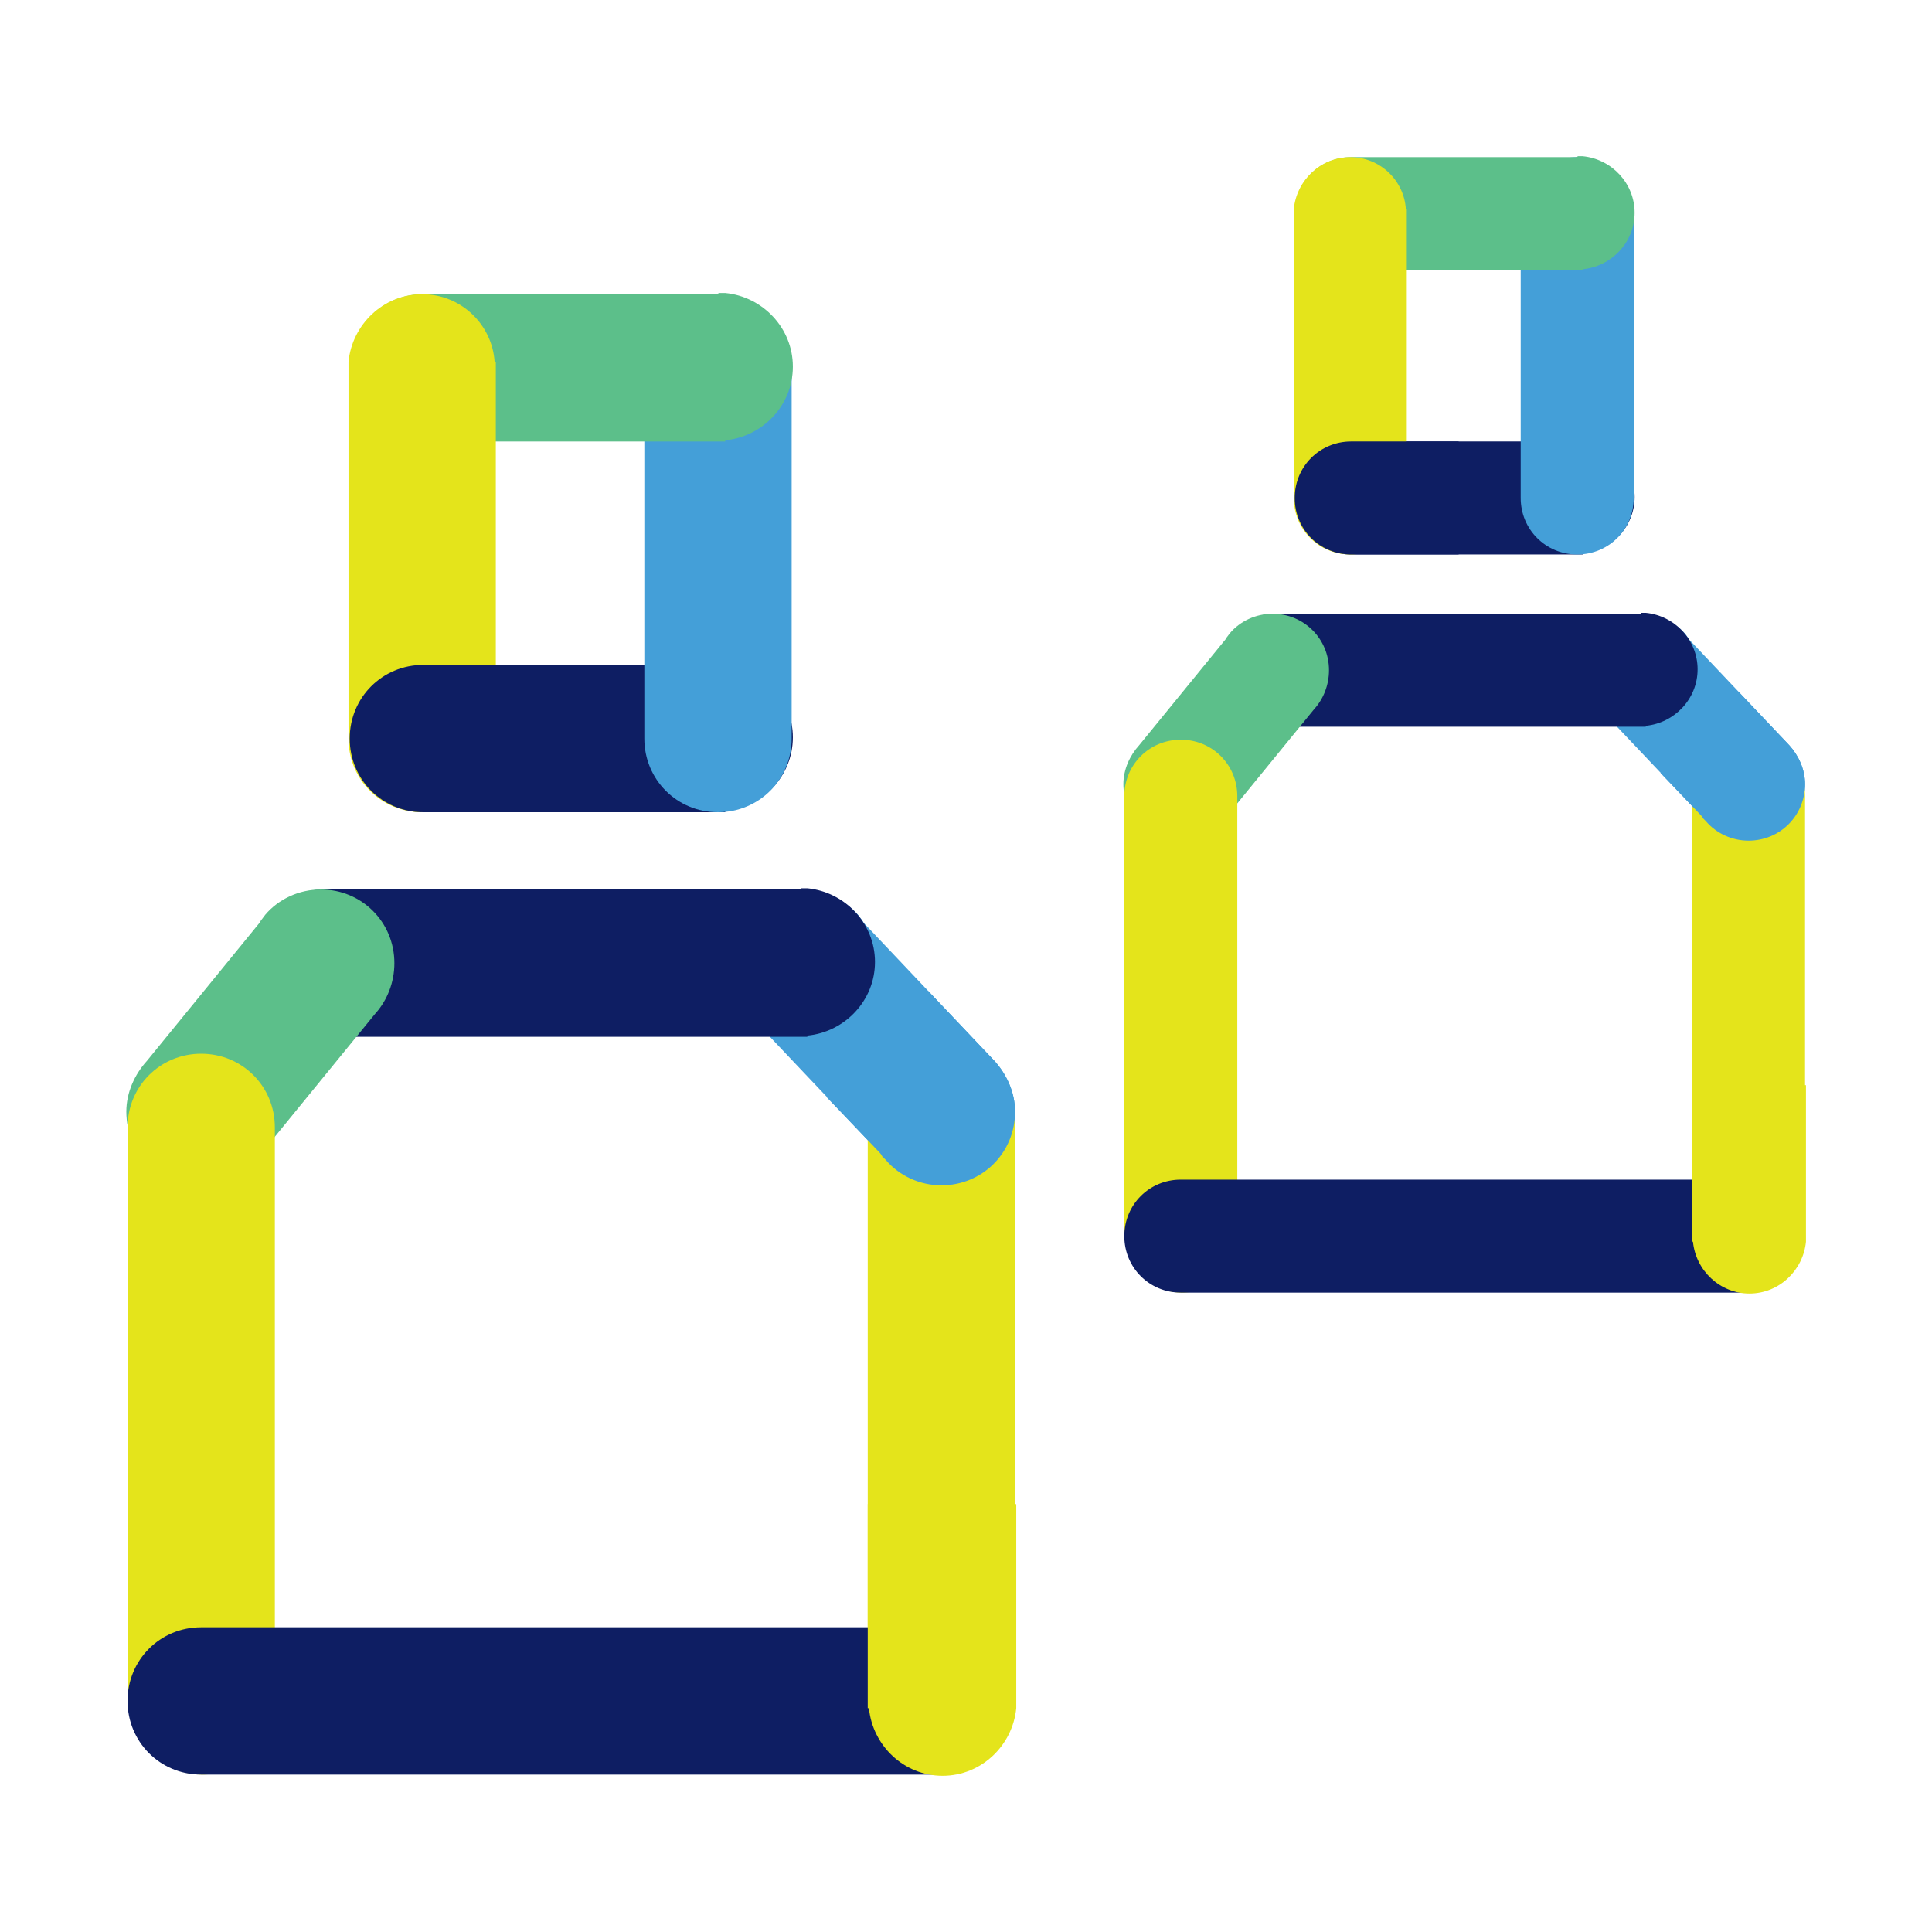
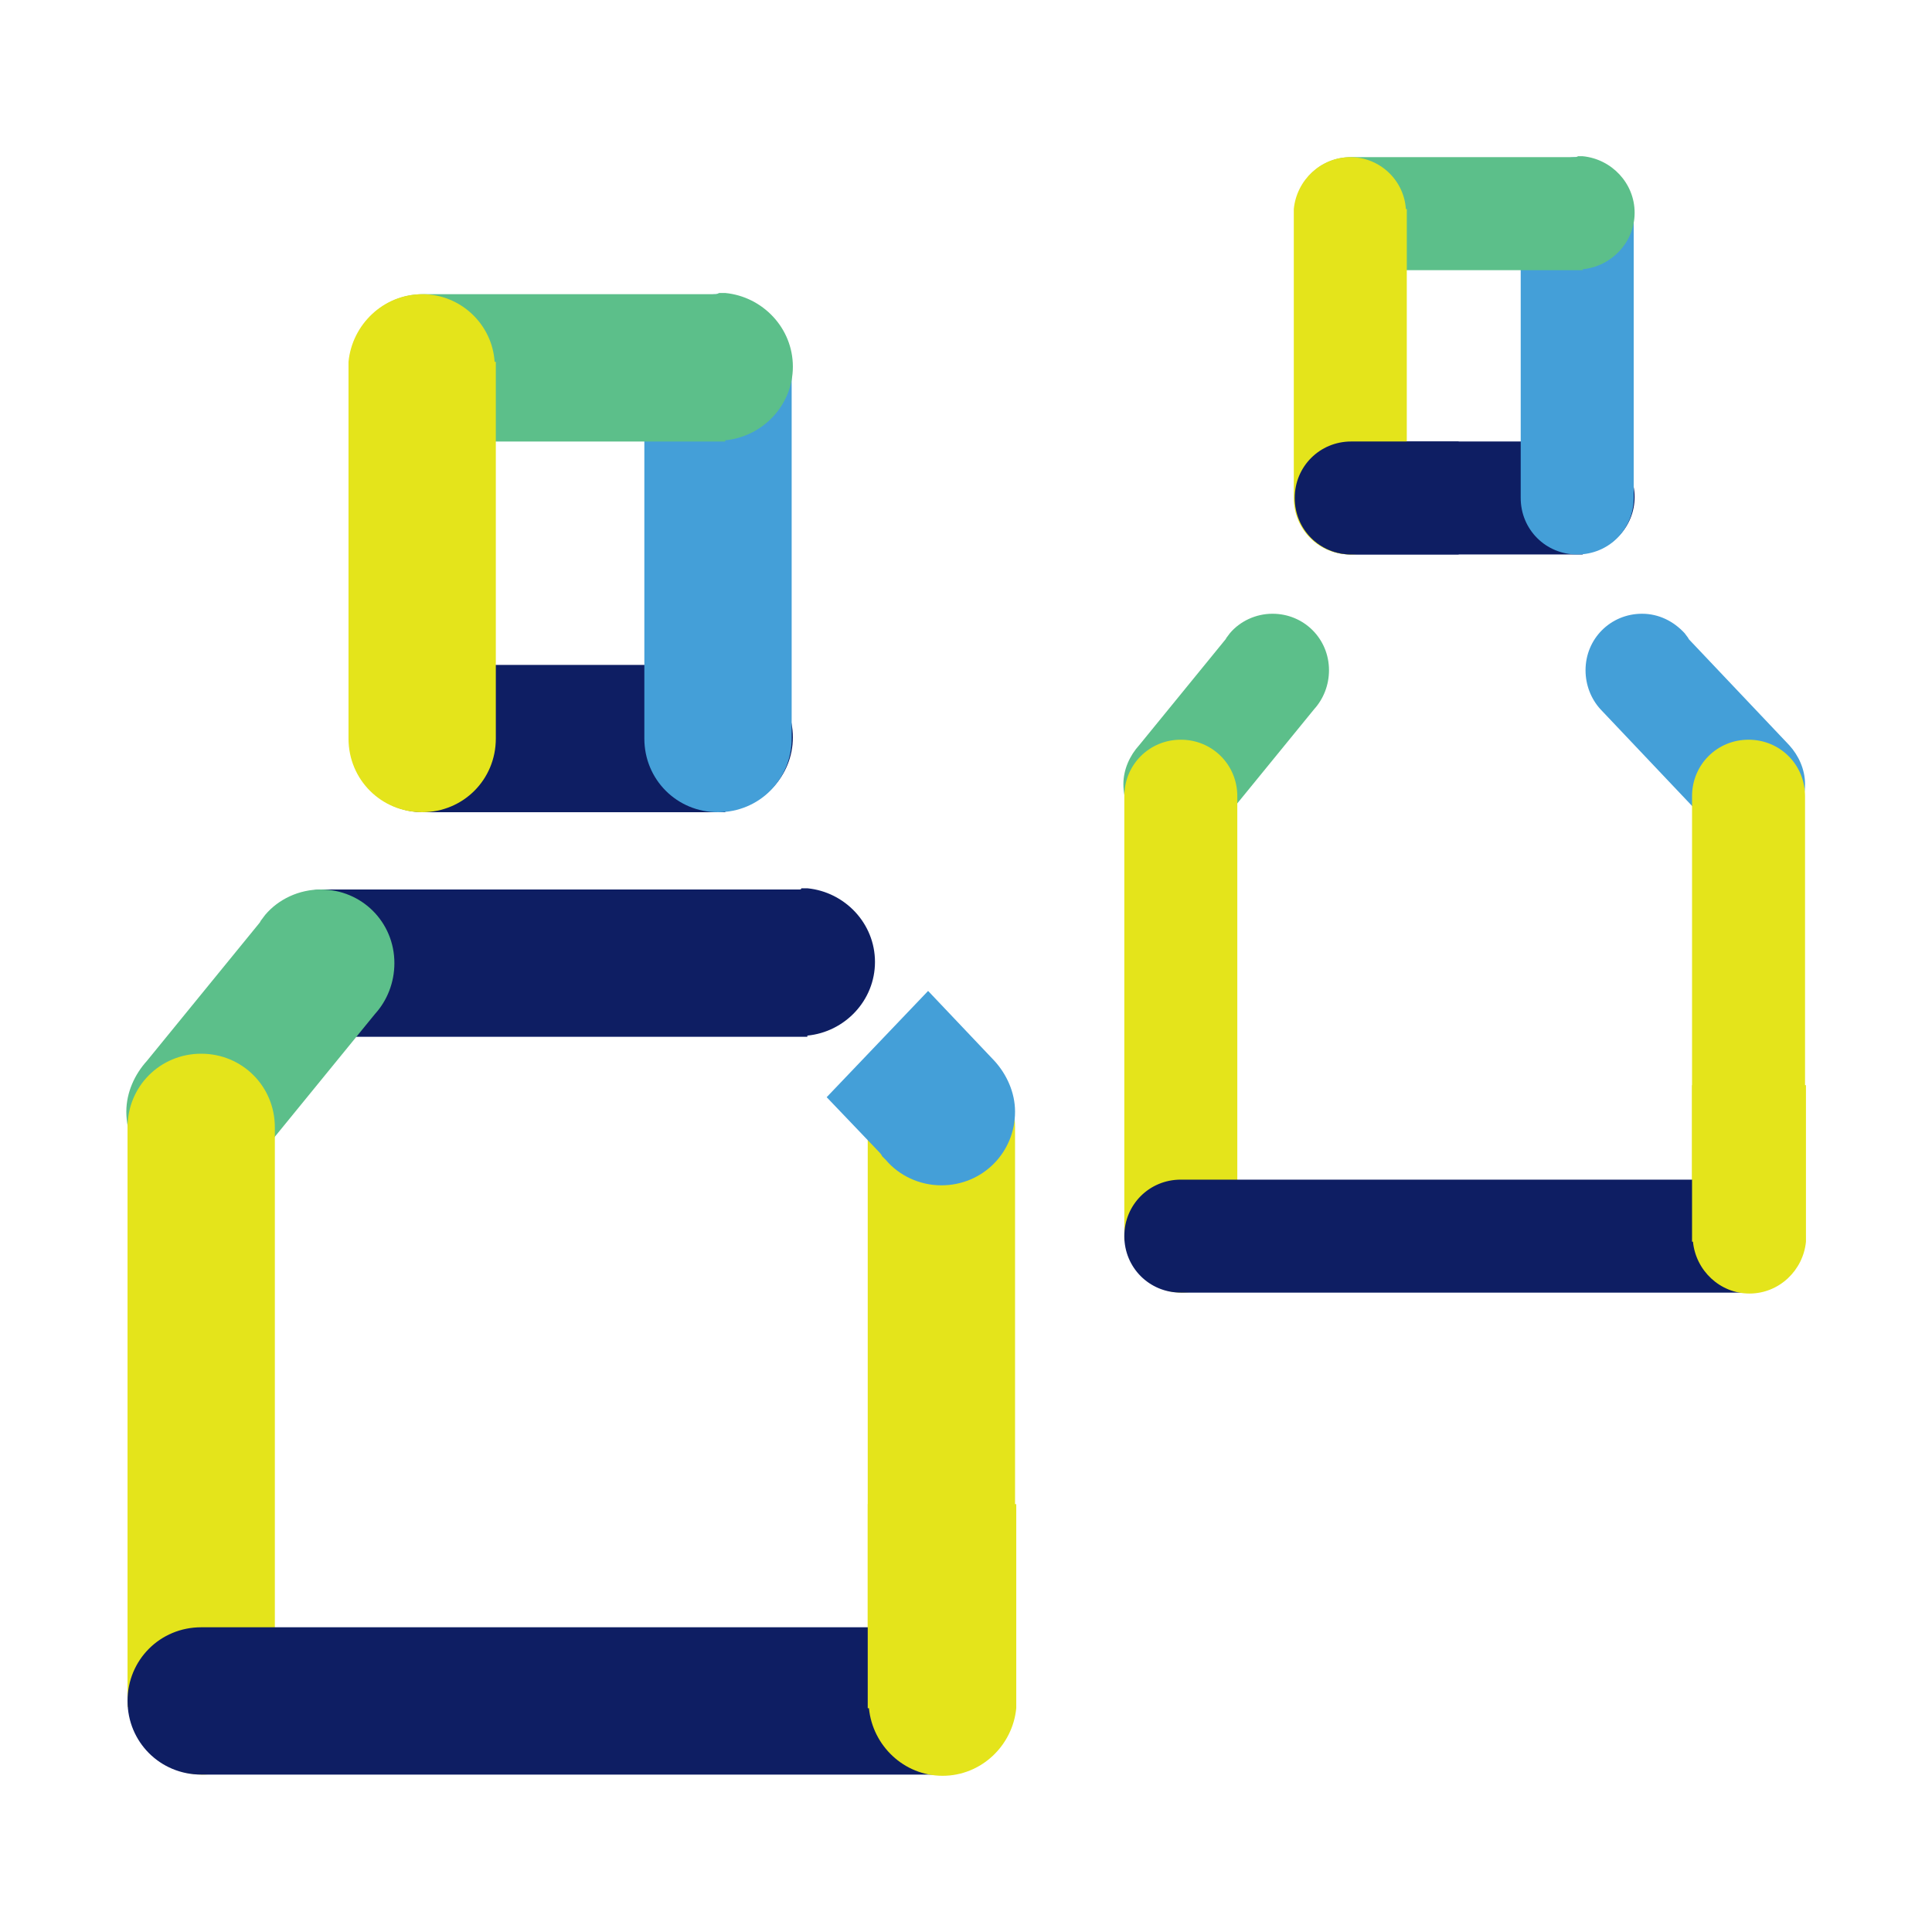
<svg xmlns="http://www.w3.org/2000/svg" version="1.1" id="Layer_1" x="0px" y="0px" viewBox="0 0 160 160" xml:space="preserve" width="160" height="160">
  <defs id="defs116" />
  <style type="text/css" id="style83">
	.st0{clip-path:url(#SVGID_2_);fill:none;stroke:#0E1E63;stroke-width:0.25;stroke-miterlimit:10;}
	.st1{clip-path:url(#SVGID_2_);fill:#0E1E63;}
	.st2{clip-path:url(#SVGID_4_);}
	.st3{clip-path:url(#SVGID_6_);}
	.st4{fill:#E4E41B;}
	.st5{fill:#5CBF8A;}
	.st6{fill:#449FD8;}
	.st7{fill:#0E1E63;}
	.st8{clip-path:url(#SVGID_8_);fill:#E4E41B;}
	.st9{clip-path:url(#SVGID_8_);fill:#5CBF8A;}
	.st10{clip-path:url(#SVGID_8_);fill:#449FD8;}
	.st11{clip-path:url(#SVGID_8_);fill:#0E1E63;}
	.st12{clip-path:url(#SVGID_8_);fill:#F0EF9B;}
	.st13{clip-path:url(#SVGID_8_);fill:#F6F6CC;}
	.st14{clip-path:url(#SVGID_8_);fill:#AFDBBF;}
	.st15{clip-path:url(#SVGID_8_);fill:#D5ECDD;}
	.st16{clip-path:url(#SVGID_8_);fill:#A3C7EA;}
	.st17{clip-path:url(#SVGID_8_);fill:#CFE0F3;}
	.st18{clip-path:url(#SVGID_8_);fill:#6E70A0;}
	.st19{clip-path:url(#SVGID_8_);fill:#A9AAC9;}
	.st20{clip-path:url(#SVGID_8_);fill:#A2AFA1;}
	.st21{clip-path:url(#SVGID_8_);fill:#CDD2CA;}
	.st22{clip-path:url(#SVGID_8_);fill:#E3E5E1;}
	.st23{clip-path:url(#SVGID_8_);fill:none;stroke:#344159;stroke-width:0.68;stroke-linecap:round;stroke-miterlimit:10;}
</style>
  <g id="g437" transform="translate(-5.599999e-8,2.5)">
    <g id="g111" transform="translate(-0.138,13.864)">
-       <path class="st6" d="m 62.1,67.6 v 0 c -1,-1.1 -1.6,-2.6 -1.6,-4.2 0,-3.4 2.7,-6.1 6.1,-6.1 1.8,0 3.4,0.8 4.6,2.1 v 0 l 0.3,0.4 c 0.1,0.1 0.1,0.2 0.2,0.3 l 10.8,11.4 v 0 c 1,1.1 1.7,2.6 1.7,4.2 0,3.4 -2.7,6.1 -6.1,6.1 -1.8,0 -3.5,-0.8 -4.6,-2.1 v 0 L 73.2,79.4 C 73.1,79.3 73,79.2 72.9,79 Z" id="path85" />
      <path class="st7" d="M 66.3,57.3 H 27.2 c -0.1,0 -0.1,0 -0.2,0 -3.4,0 -6.1,2.7 -6.1,6.1 0,3.4 2.7,6.1 6.1,6.1 h 40 v -0.1 c 3.1,-0.3 5.6,-2.9 5.6,-6.1 0,-3.2 -2.5,-5.8 -5.6,-6.1 v 0 h -0.3 c -0.1,0 -0.1,0 -0.2,0 0,0.1 -0.1,0.1 -0.2,0.1" id="path87" />
      <path class="st4" d="M 84.2,124.3 V 77.2 c 0,-0.1 0,-0.1 0,-0.2 0,-3.4 -2.7,-6.1 -6.1,-6.1 -3.4,0 -6.1,2.7 -6.1,6.1 v 48 0 c 0.3,3.1 2.9,5.6 6.1,5.6 3.2,0 5.8,-2.5 6.1,-5.6 v 0 -0.3 c 0,-0.1 0,-0.1 0,-0.2 0,0 0,-0.1 0,-0.2" id="path89" />
      <path class="st5" d="m 31.2,67.6 v 0 c 1,-1.1 1.6,-2.6 1.6,-4.2 0,-3.4 -2.7,-6.1 -6.1,-6.1 -1.8,0 -3.5,0.8 -4.6,2.1 v 0 l -0.3,0.4 c -0.1,0.1 -0.1,0.2 -0.2,0.3 l -9.3,11.4 v 0 c -1,1.1 -1.7,2.6 -1.7,4.2 0,3.4 2.7,6.1 6.1,6.1 1.8,0 3.5,-0.8 4.6,-2.1 v 0 l 0.3,-0.3 c 0.1,-0.1 0.2,-0.2 0.3,-0.4 z" id="path91" />
      <path class="st4" d="M 22.9,124.3 V 77.2 c 0,-0.1 0,-0.1 0,-0.2 0,-3.4 -2.7,-6.1 -6.1,-6.1 -3.4,0 -6.1,2.7 -6.1,6.1 v 48 h 0.1 c 0.3,3.1 2.9,5.6 6.1,5.6 3.2,0 5.8,-2.5 6.1,-5.6 v 0 -0.3 c 0,-0.1 0,-0.1 0,-0.2 -0.1,0 -0.1,-0.1 -0.1,-0.2" id="path93" />
      <path class="st7" d="M 77.8,118.4 H 17 c -0.1,0 -0.1,0 -0.2,0 -3.4,0 -6.1,2.7 -6.1,6.1 0,3.4 2.7,6.1 6.1,6.1 h 61.8 v -0.1 c 3.1,-0.3 5.6,-2.9 5.6,-6.1 0,-3.2 -2.5,-5.8 -5.6,-6.1 v 0 h -0.3 c -0.1,0 -0.1,0 -0.2,0 -0.1,0.1 -0.2,0.1 -0.3,0.1" id="path95" />
      <path class="st4" d="M 84.3,108.2 H 72 v 16.9 h 0.1 c 0.3,3.1 2.9,5.6 6.1,5.6 3.2,0 5.8,-2.5 6.1,-5.6 v 0 -0.3 c 0,-0.1 0,-0.1 0,-0.2 0,-0.1 0,-0.1 0,-0.2 z" id="path97" />
      <path class="st6" d="m 82.5,71.5 v 0 L 77,65.7 68.6,74.5 72.9,79 c 0.1,0.1 0.2,0.2 0.3,0.4 l 0.3,0.3 v 0 c 1.1,1.3 2.8,2.1 4.6,2.1 3.4,0 6.1,-2.7 6.1,-6.1 0,-1.6 -0.7,-3.1 -1.7,-4.2" id="path99" />
      <path class="st7" d="m 59.4,38.7 h -24 c -0.1,0 -0.1,0 -0.2,0 -3.4,0 -6.1,2.7 -6.1,6.1 0,3.4 2.7,6.1 6.1,6.1 h 25 v -0.1 c 3.1,-0.3 5.6,-2.9 5.6,-6.1 0,-3.2 -2.5,-5.8 -5.6,-6.1 v 0 h -0.3 c -0.1,0 -0.1,0 -0.2,0 -0.2,0.1 -0.3,0.1 -0.3,0.1" id="path101" />
      <path class="st6" d="m 53.5,14.4 v 30.2 c 0,0.1 0,0.1 0,0.2 0,3.4 2.7,6.1 6.1,6.1 3.4,0 6.1,-2.7 6.1,-6.1 V 13.6 H 65.6 C 65.4,10.5 62.8,8 59.6,8 c -3.2,0 -5.8,2.5 -6.1,5.6 v 0 0.3 c 0,0.1 0,0.1 0,0.2 0,0.1 0,0.2 0,0.3" id="path103" />
      <path class="st5" d="m 59.4,8 h -24 c -0.1,0 -0.1,0 -0.2,0 -3.4,0 -6.1,2.7 -6.1,6.1 0,3.4 2.7,6.1 6.1,6.1 h 25 v -0.1 c 3.1,-0.3 5.6,-2.9 5.6,-6.1 0,-3.2 -2.5,-5.8 -5.6,-6.1 v 0 h -0.3 c -0.1,0 -0.1,0 -0.2,0 C 59.5,8 59.4,8 59.4,8" id="path105" />
      <path class="st4" d="m 29,14.4 v 30.2 c 0,0.1 0,0.1 0,0.2 0,3.4 2.7,6.1 6.1,6.1 3.4,0 6.1,-2.7 6.1,-6.1 V 13.6 H 41.1 C 40.9,10.5 38.3,8 35.1,8 31.9,8 29.3,10.5 29,13.6 v 0 0.3 c 0,0.1 0,0.1 0,0.2 0,0.1 0,0.2 0,0.3" id="path107" />
-       <path class="st7" d="M 46.7,38.7 H 35.4 c -0.1,0 -0.1,0 -0.2,0 -3.4,0 -6.1,2.7 -6.1,6.1 0,3.4 2.7,6.1 6.1,6.1 H 46.8 V 38.7 Z" id="path109" />
    </g>
    <g id="g111-3" transform="matrix(0.767,0,0,0.767,84.904,4.379)">
      <path class="st6" d="m 62.1,67.6 v 0 c -1,-1.1 -1.6,-2.6 -1.6,-4.2 0,-3.4 2.7,-6.1 6.1,-6.1 1.8,0 3.4,0.8 4.6,2.1 v 0 l 0.3,0.4 c 0.1,0.1 0.1,0.2 0.2,0.3 l 10.8,11.4 v 0 c 1,1.1 1.7,2.6 1.7,4.2 0,3.4 -2.7,6.1 -6.1,6.1 -1.8,0 -3.5,-0.8 -4.6,-2.1 v 0 L 73.2,79.4 C 73.1,79.3 73,79.2 72.9,79 Z" id="path85-6" />
-       <path class="st7" d="M 66.3,57.3 H 27.2 c -0.1,0 -0.1,0 -0.2,0 -3.4,0 -6.1,2.7 -6.1,6.1 0,3.4 2.7,6.1 6.1,6.1 h 40 v -0.1 c 3.1,-0.3 5.6,-2.9 5.6,-6.1 0,-3.2 -2.5,-5.8 -5.6,-6.1 v 0 h -0.3 c -0.1,0 -0.1,0 -0.2,0 0,0.1 -0.1,0.1 -0.2,0.1" id="path87-7" />
      <path class="st4" d="M 84.2,124.3 V 77.2 c 0,-0.1 0,-0.1 0,-0.2 0,-3.4 -2.7,-6.1 -6.1,-6.1 -3.4,0 -6.1,2.7 -6.1,6.1 v 48 0 c 0.3,3.1 2.9,5.6 6.1,5.6 3.2,0 5.8,-2.5 6.1,-5.6 v 0 -0.3 c 0,-0.1 0,-0.1 0,-0.2 0,0 0,-0.1 0,-0.2" id="path89-5" />
      <path class="st5" d="m 31.2,67.6 v 0 c 1,-1.1 1.6,-2.6 1.6,-4.2 0,-3.4 -2.7,-6.1 -6.1,-6.1 -1.8,0 -3.5,0.8 -4.6,2.1 v 0 l -0.3,0.4 c -0.1,0.1 -0.1,0.2 -0.2,0.3 l -9.3,11.4 v 0 c -1,1.1 -1.7,2.6 -1.7,4.2 0,3.4 2.7,6.1 6.1,6.1 1.8,0 3.5,-0.8 4.6,-2.1 v 0 l 0.3,-0.3 c 0.1,-0.1 0.2,-0.2 0.3,-0.4 z" id="path91-3" />
      <path class="st4" d="M 22.9,124.3 V 77.2 c 0,-0.1 0,-0.1 0,-0.2 0,-3.4 -2.7,-6.1 -6.1,-6.1 -3.4,0 -6.1,2.7 -6.1,6.1 v 48 h 0.1 c 0.3,3.1 2.9,5.6 6.1,5.6 3.2,0 5.8,-2.5 6.1,-5.6 v 0 -0.3 c 0,-0.1 0,-0.1 0,-0.2 -0.1,0 -0.1,-0.1 -0.1,-0.2" id="path93-5" />
      <path class="st7" d="M 77.8,118.4 H 17 c -0.1,0 -0.1,0 -0.2,0 -3.4,0 -6.1,2.7 -6.1,6.1 0,3.4 2.7,6.1 6.1,6.1 h 61.8 v -0.1 c 3.1,-0.3 5.6,-2.9 5.6,-6.1 0,-3.2 -2.5,-5.8 -5.6,-6.1 v 0 h -0.3 c -0.1,0 -0.1,0 -0.2,0 -0.1,0.1 -0.2,0.1 -0.3,0.1" id="path95-6" />
      <path class="st4" d="M 84.3,108.2 H 72 v 16.9 h 0.1 c 0.3,3.1 2.9,5.6 6.1,5.6 3.2,0 5.8,-2.5 6.1,-5.6 v 0 -0.3 c 0,-0.1 0,-0.1 0,-0.2 0,-0.1 0,-0.1 0,-0.2 z" id="path97-2" />
-       <path class="st6" d="m 82.5,71.5 v 0 L 77,65.7 68.6,74.5 72.9,79 c 0.1,0.1 0.2,0.2 0.3,0.4 l 0.3,0.3 v 0 c 1.1,1.3 2.8,2.1 4.6,2.1 3.4,0 6.1,-2.7 6.1,-6.1 0,-1.6 -0.7,-3.1 -1.7,-4.2" id="path99-9" />
      <path class="st7" d="m 59.4,38.7 h -24 c -0.1,0 -0.1,0 -0.2,0 -3.4,0 -6.1,2.7 -6.1,6.1 0,3.4 2.7,6.1 6.1,6.1 h 25 v -0.1 c 3.1,-0.3 5.6,-2.9 5.6,-6.1 0,-3.2 -2.5,-5.8 -5.6,-6.1 v 0 h -0.3 c -0.1,0 -0.1,0 -0.2,0 -0.2,0.1 -0.3,0.1 -0.3,0.1" id="path101-1" />
      <path class="st6" d="m 53.5,14.4 v 30.2 c 0,0.1 0,0.1 0,0.2 0,3.4 2.7,6.1 6.1,6.1 3.4,0 6.1,-2.7 6.1,-6.1 V 13.6 H 65.6 C 65.4,10.5 62.8,8 59.6,8 c -3.2,0 -5.8,2.5 -6.1,5.6 v 0 0.3 c 0,0.1 0,0.1 0,0.2 0,0.1 0,0.2 0,0.3" id="path103-2" />
      <path class="st5" d="m 59.4,8 h -24 c -0.1,0 -0.1,0 -0.2,0 -3.4,0 -6.1,2.7 -6.1,6.1 0,3.4 2.7,6.1 6.1,6.1 h 25 v -0.1 c 3.1,-0.3 5.6,-2.9 5.6,-6.1 0,-3.2 -2.5,-5.8 -5.6,-6.1 v 0 h -0.3 c -0.1,0 -0.1,0 -0.2,0 C 59.5,8 59.4,8 59.4,8" id="path105-7" />
      <path class="st4" d="m 29,14.4 v 30.2 c 0,0.1 0,0.1 0,0.2 0,3.4 2.7,6.1 6.1,6.1 3.4,0 6.1,-2.7 6.1,-6.1 V 13.6 H 41.1 C 40.9,10.5 38.3,8 35.1,8 31.9,8 29.3,10.5 29,13.6 v 0 0.3 c 0,0.1 0,0.1 0,0.2 0,0.1 0,0.2 0,0.3" id="path107-0" />
      <path class="st7" d="M 46.7,38.7 H 35.4 c -0.1,0 -0.1,0 -0.2,0 -3.4,0 -6.1,2.7 -6.1,6.1 0,3.4 2.7,6.1 6.1,6.1 H 46.8 V 38.7 Z" id="path109-9" />
    </g>
  </g>
</svg>